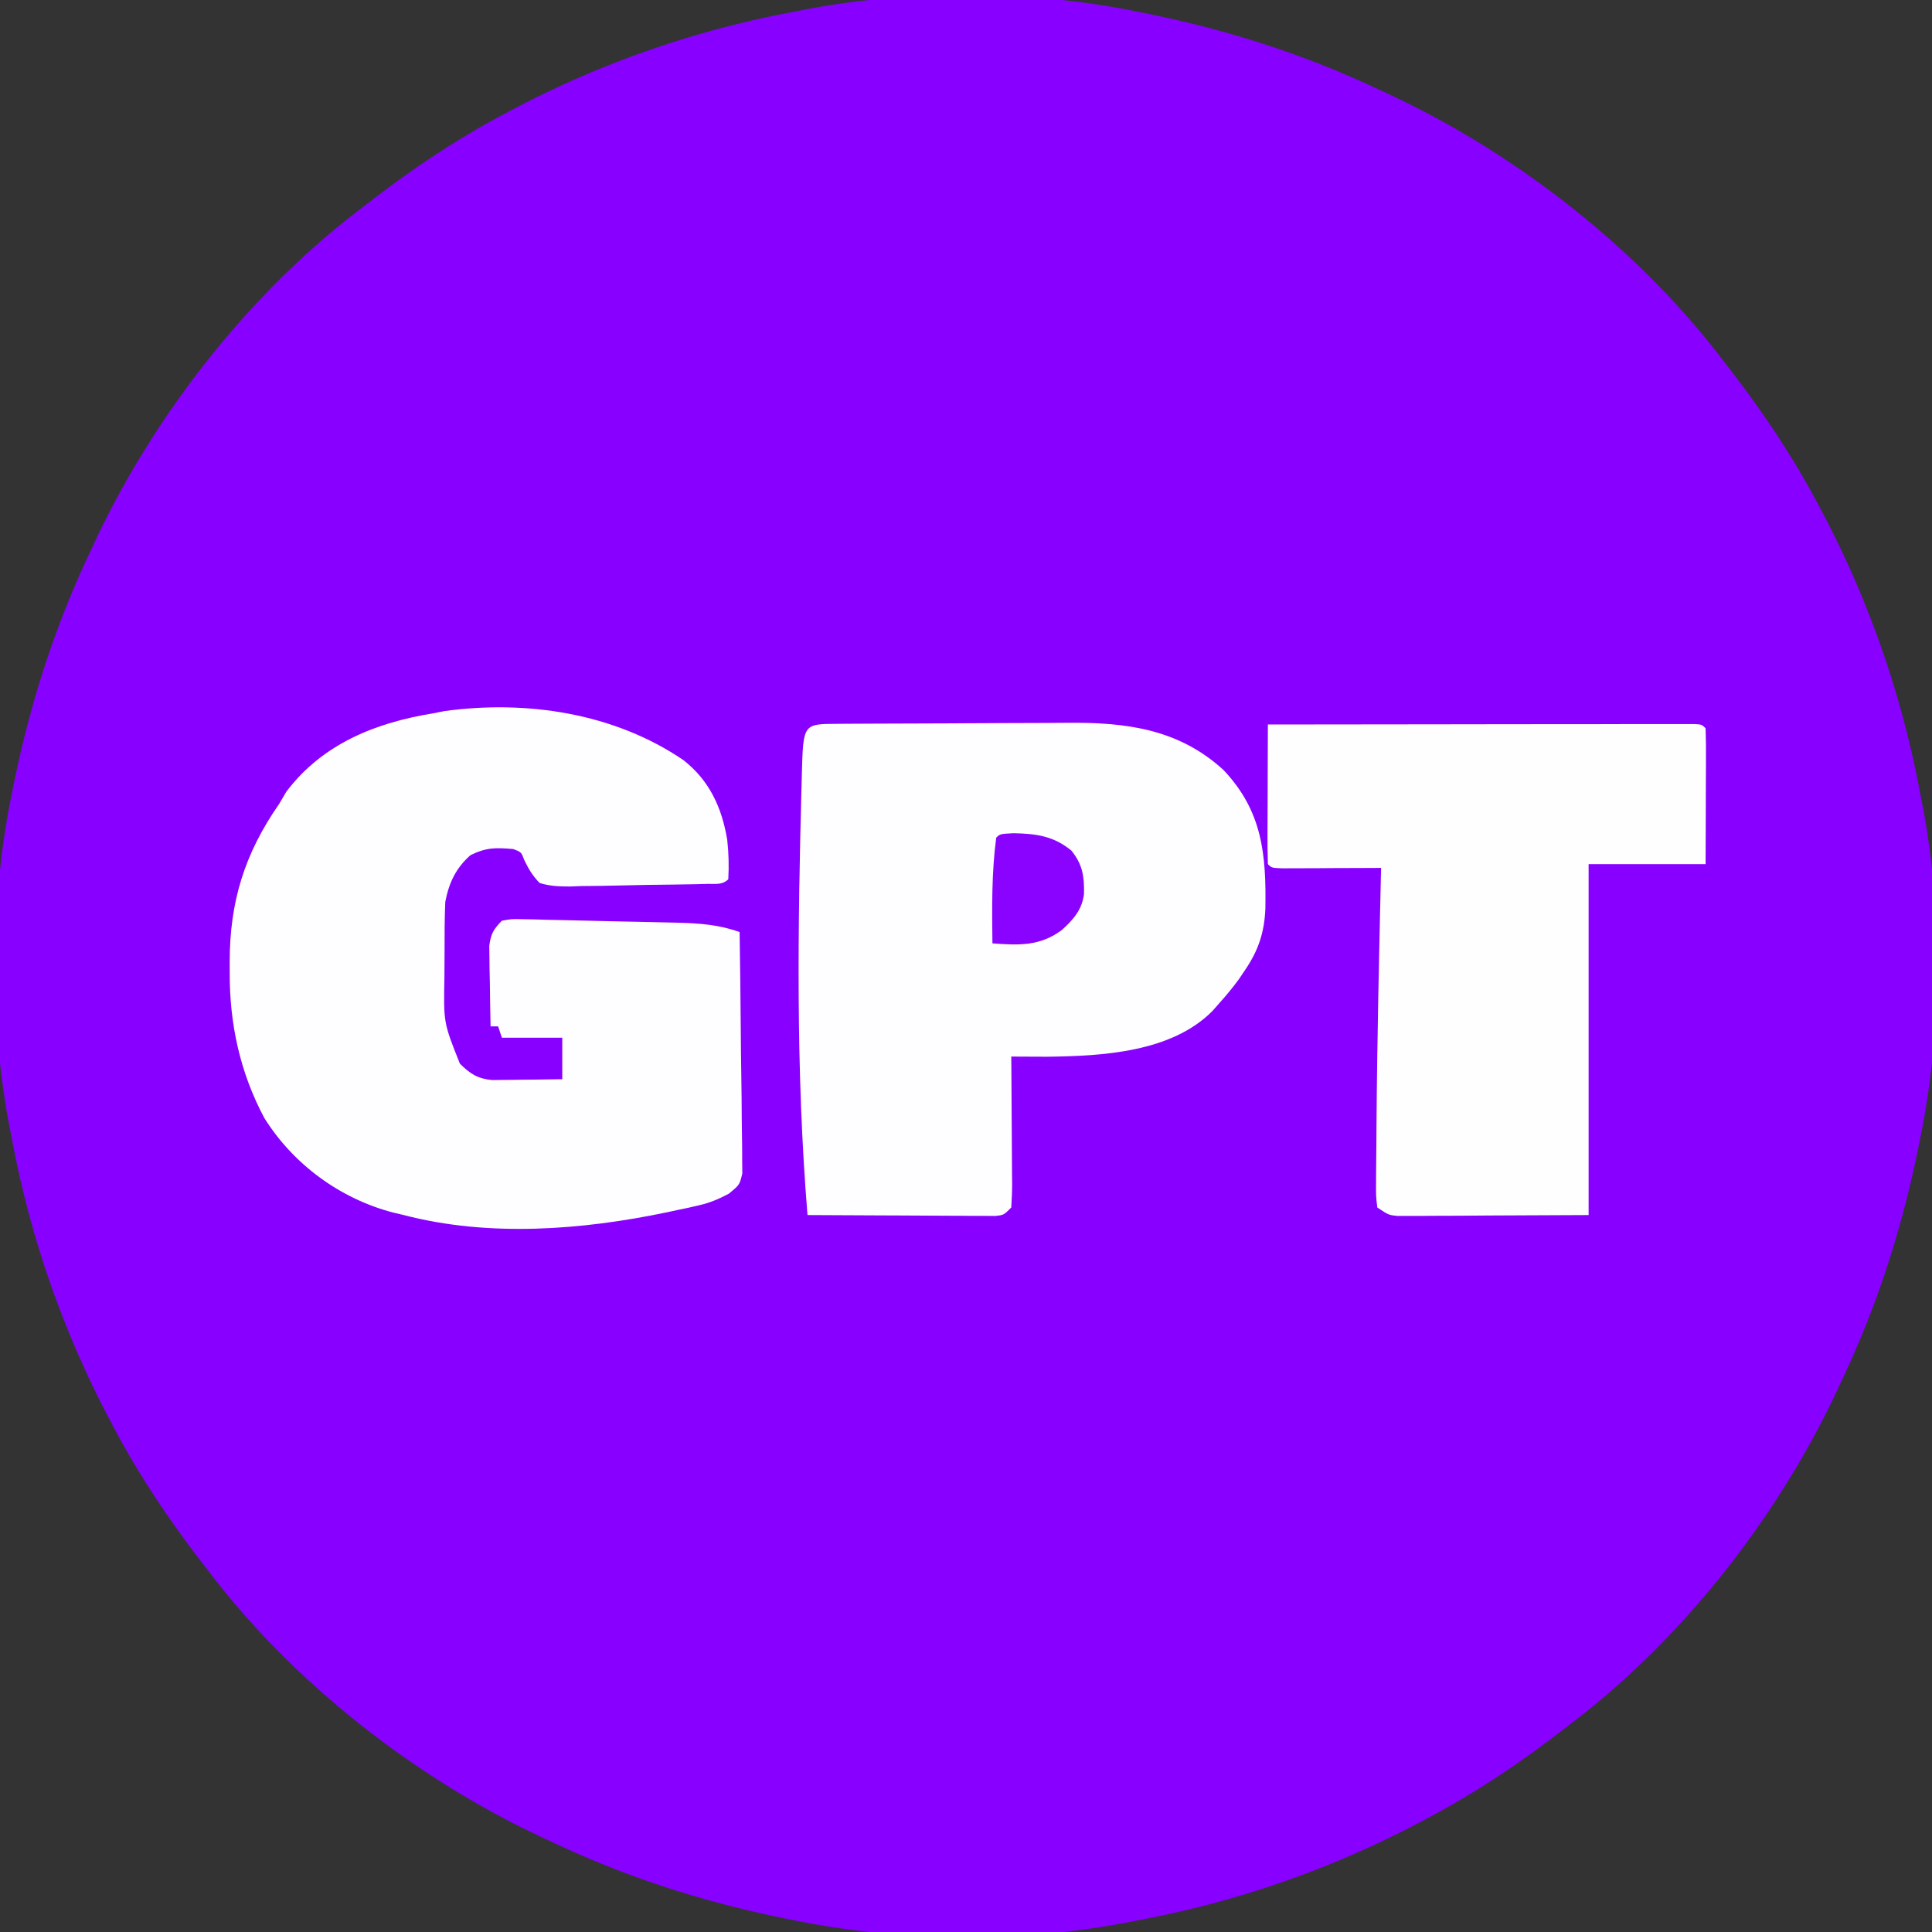
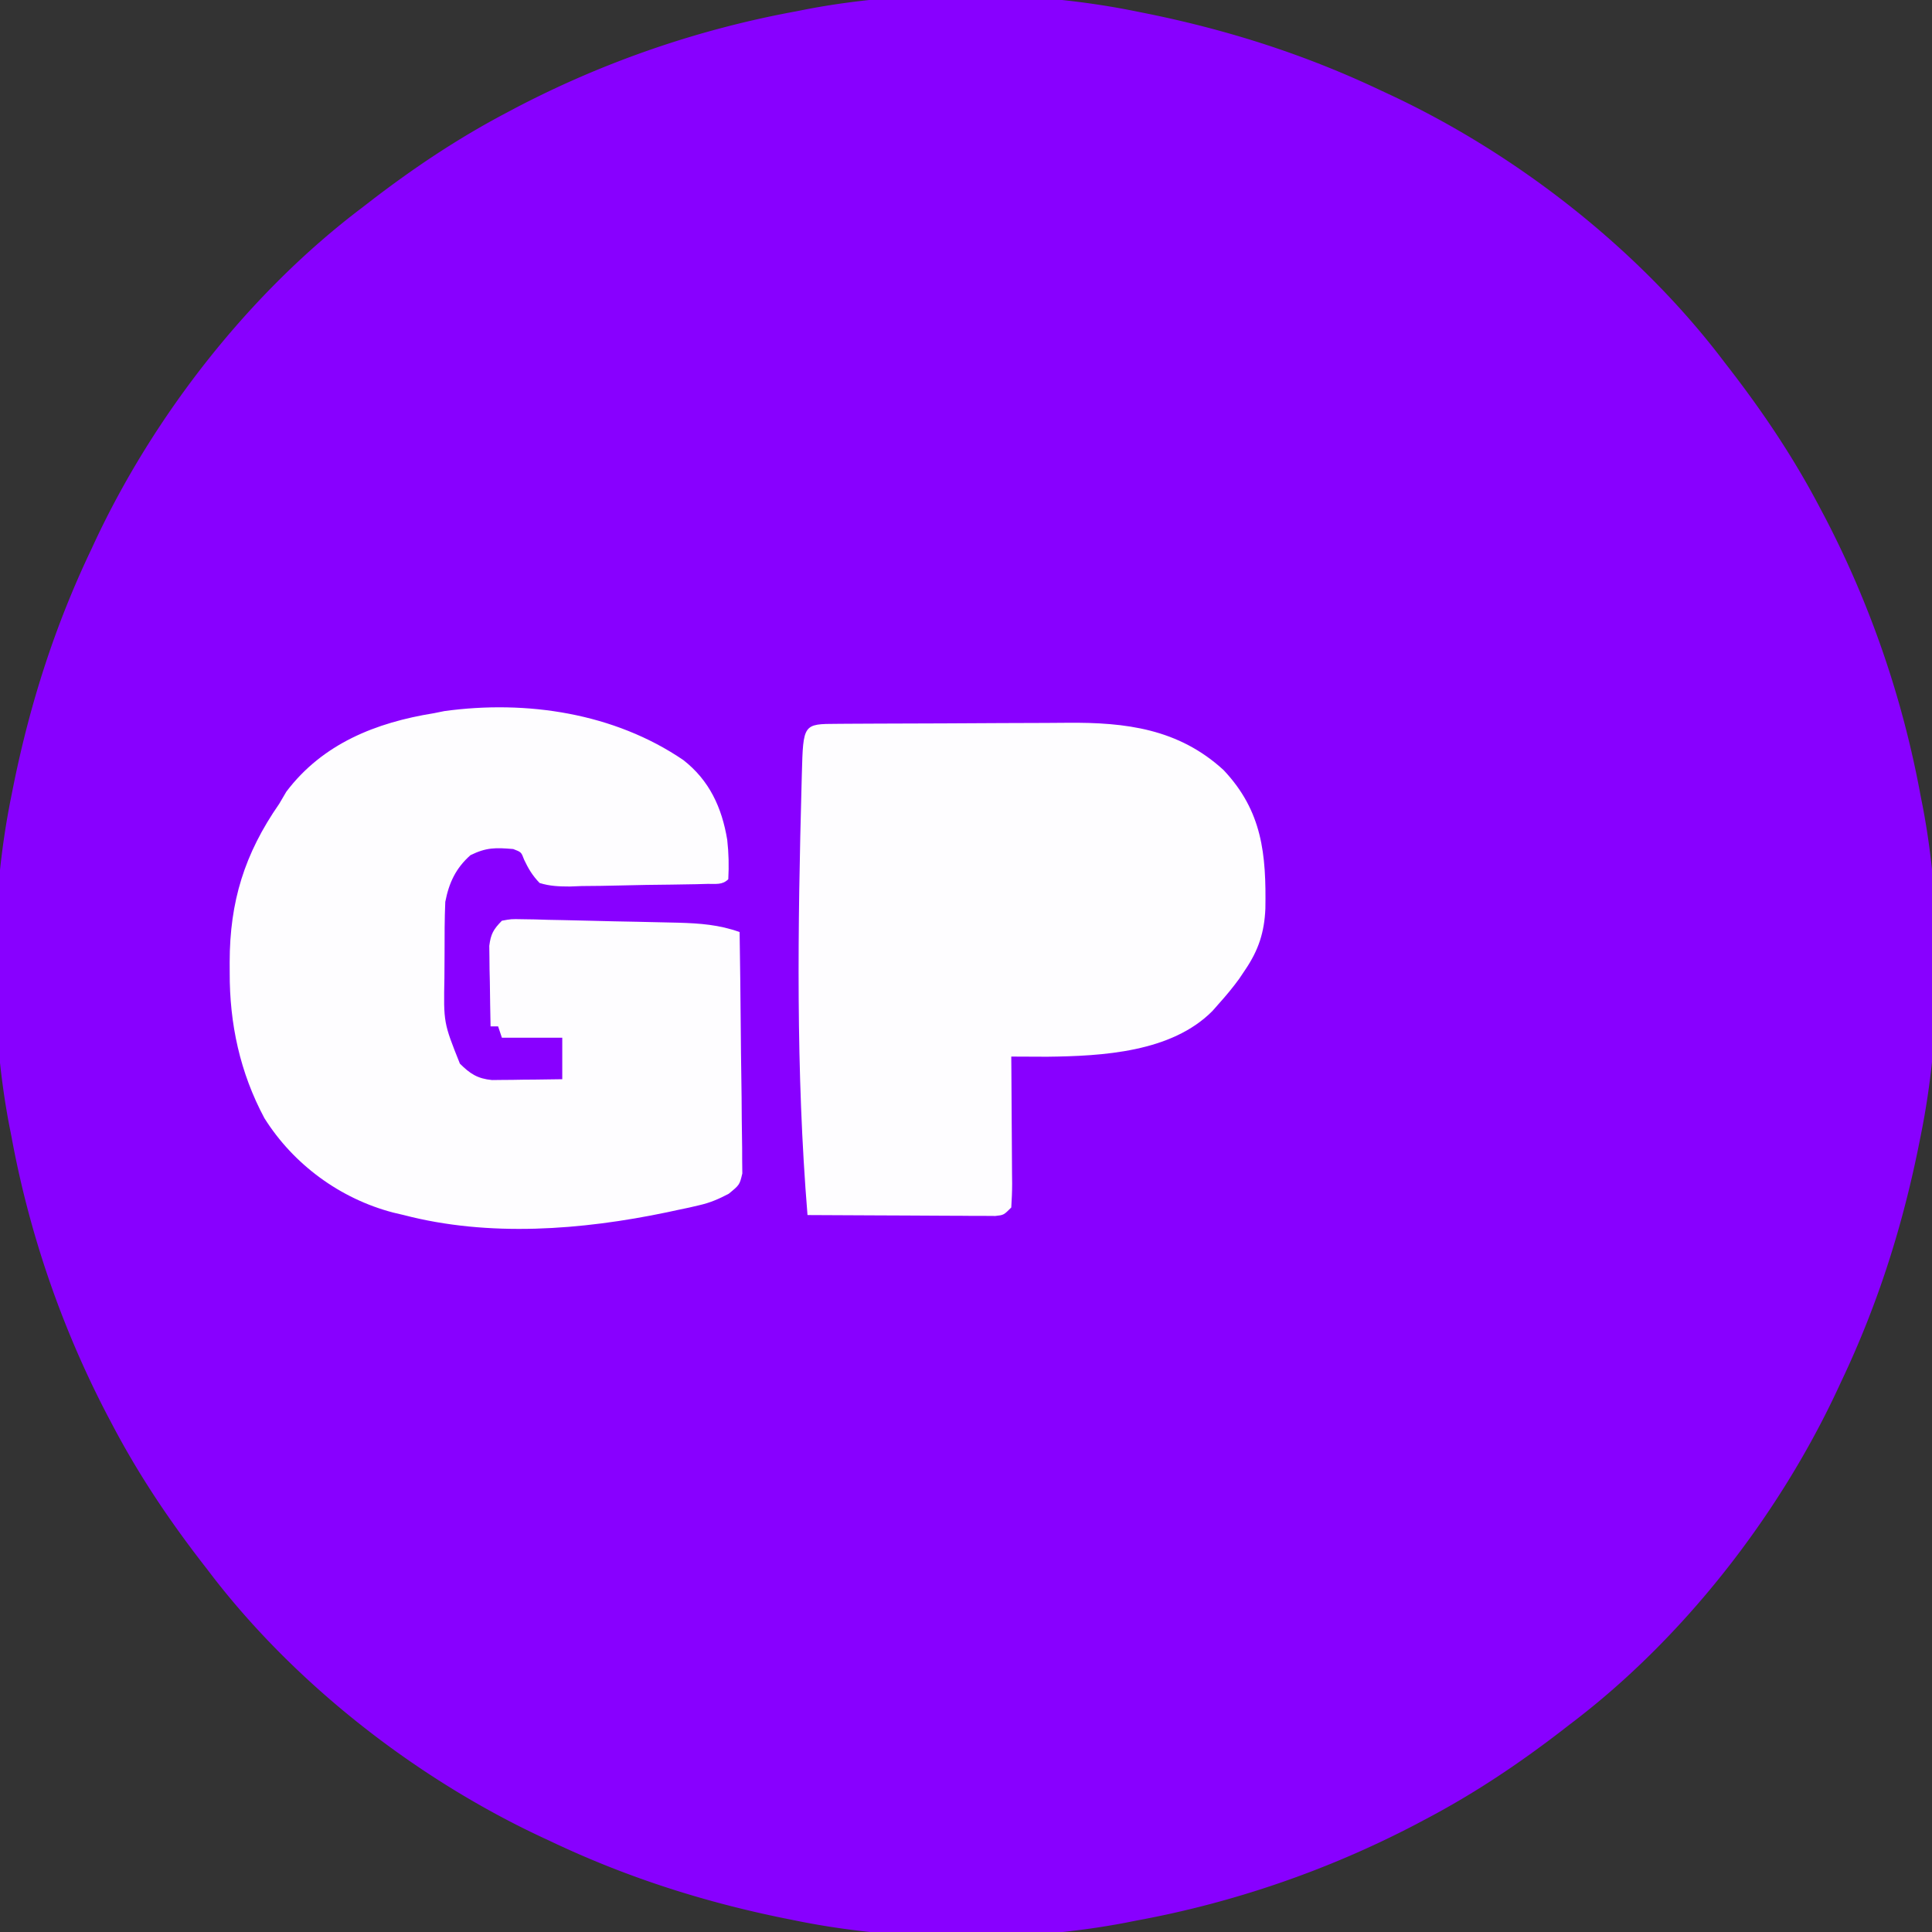
<svg xmlns="http://www.w3.org/2000/svg" width="512" height="512">
  <rect width="100%" height="100%" fill="#333333" stroke="none" />
  <path fill="#80F" d="M301 3c1.03.2 2.05.41 3.11.62C325.73 8.02 346.08 14.54 366 24c.67.31 1.34.62 2.02.94C401.88 40.7 434.46 66.13 457 96c.51.66 1.02 1.32 1.55 2 8.84 11.47 16.69 23.19 23.45 36 .49.92.97 1.84 1.48 2.79A262.5 262.5 0 0 1 509 211c.16.81.32 1.62.49 2.46 5.31 27.57 5.12 60.04-.49 87.54-.2 1.03-.41 2.05-.62 3.11-4.4 21.62-10.92 41.97-20.38 61.89-.31.67-.62 1.34-.94 2.02C471.3 401.88 445.87 434.46 416 457c-.66.51-1.32 1.02-2 1.55-11.47 8.84-23.19 16.69-36 23.45-.92.49-1.84.97-2.79 1.48A262.5 262.5 0 0 1 301 509c-.81.16-1.62.32-2.46.49-27.57 5.31-60.04 5.12-87.54-.49-1.54-.31-1.54-.31-3.11-.62-21.62-4.4-41.97-10.92-61.89-20.38-1-.47-1-.47-2.02-.94C110.12 471.3 77.54 445.87 55 416c-.77-.99-.77-.99-1.55-2-8.84-11.47-16.69-23.19-23.45-36-.49-.92-.97-1.84-1.48-2.79A262.5 262.5 0 0 1 3 301c-.16-.81-.32-1.62-.49-2.46C-2.8 270.97-2.61 238.5 3 211c.2-1.03.41-2.05.62-3.11C8.02 186.27 14.54 165.92 24 146c.47-1 .47-1 .94-2.02C40.7 110.12 66.13 77.54 96 55c.66-.51 1.32-1.02 2-1.55 11.47-8.84 23.19-16.69 36-23.45.92-.49 1.84-.97 2.79-1.48A262.5 262.5 0 0 1 211 3c.81-.16 1.62-.32 2.46-.49C241.03-2.8 273.5-2.61 301 3" />
  <path fill="#FEFDFF" d="M181.063 201.402c6.93 5.39 10.25 12.62 11.66 21.16.4 3.54.47 6.88.28 10.44-1.6 1.6-3.32 1.18-5.53 1.24-.97.02-1.93.05-2.93.08-4.42.08-8.85.15-13.28.19-2.33.03-4.67.08-7.01.15-3.36.09-6.72.13-10.08.15l-3.16.12c-2.89-.01-5.25-.08-8.01-.93-1.88-1.95-2.96-3.74-4.11-6.18-.75-2.01-.75-2.01-2.89-2.82-4.67-.39-7.08-.45-11.32 1.62-3.9 3.46-5.7 7.32-6.68 12.38-.2 4.51-.19 9.02-.19 13.53 0 2.2-.02 4.39-.04 6.58-.23 11.91-.23 11.91 4.1 22.76 2.68 2.68 4.7 3.99 8.51 4.35l2.6-.03c.94 0 1.87-.01 2.83-.02.97-.01 1.94-.03 2.94-.05.98-.01 1.96-.02 2.98-.02 2.42-.03 4.84-.06 7.27-.1v-11h-16l-1-3h-2c-.09-3.92-.14-7.84-.19-11.75-.03-1.11-.05-2.22-.08-3.37l-.03-3.24c-.01-.99-.03-1.97-.04-2.99.41-3.18 1.1-4.36 3.34-6.65 2.44-.46 2.44-.46 5.37-.4 1.1.02 2.19.03 3.33.05 1.18.03 2.37.07 3.59.11 1.23.02 2.45.04 3.71.07q3.885.075 7.77.18c3.95.11 7.9.19 11.85.26 2.52.06 5.03.11 7.55.17 1.18.03 2.36.05 3.57.08 5.76.17 10.82.53 16.26 2.48.14 8.66.24 17.33.31 26 .03 4.02.07 8.05.14 12.07.07 3.88.1 7.77.12 11.65.01 1.48.03 2.97.06 4.45.05 2.07.05 4.15.05 6.22l.04 3.58c-.72 3.03-.72 3.03-3.61 5.39-2.71 1.42-4.92 2.38-7.88 3.05-.88.2-1.76.41-2.66.62-.93.19-1.86.39-2.82.59-.98.21-1.96.43-2.97.64-22.62 4.73-47.23 6.62-69.78.74-.93-.22-1.85-.44-2.8-.66-14.04-3.66-26.43-12.74-34.14-25.03-6.46-12.08-9.25-25.02-9.19-38.62 0-.9-.01-1.8-.01-2.73.02-16.02 3.91-28.67 13.14-41.96.62-1.05 1.23-2.11 1.87-3.19 9.64-12.75 23.76-18.34 39.13-20.81 1.37-.28 1.37-.28 2.77-.56 21.76-2.98 44.98.51 63.29 12.96M221.818 191.823c.82-.01 1.64-.01 2.48-.02 2.73-.02 5.46-.03 8.19-.04 1.4-.01 1.4-.01 2.83-.01 4.95-.02 9.89-.04 14.84-.05 5.09-.01 10.18-.04 15.27-.08 3.93-.03 7.86-.04 11.79-.04 1.87-.01 3.74-.02 5.62-.04 15.47-.14 29.48 1.58 41.42 12.53 10.3 10.91 11.31 22.33 11.08 36.73-.27 6.27-1.81 10.99-5.34 16.2-.79 1.19-.79 1.19-1.61 2.4-1.69 2.33-3.47 4.46-5.39 6.6-.56.64-1.12 1.28-1.7 1.93-10.87 10.95-29.17 11.94-43.78 12.11-3.17 0-6.34-.01-9.52-.04.02 1.8.02 1.8.03 3.64.04 4.44.06 8.89.08 13.34.01 1.92.03 3.85.04 5.78.03 2.76.04 5.53.05 8.29l.03 2.62c0 2.11-.1 4.22-.23 6.33-2 2-2 2-4.21 2.24-.92-.01-1.84-.01-2.79-.02h-3.15c-1.69-.01-1.69-.01-3.42-.03-1.15 0-2.3 0-3.49-.01-3.69-.01-7.37-.03-11.06-.06l-7.49-.03q-9.195-.03-18.39-.09c-3.13-38.1-2.58-76.45-1.56-114.63l.06-2.29c.36-13.23.36-13.23 9.32-13.26" />
-   <path fill="#FEFEFF" d="M336 192c14.98-.02 29.95-.04 44.93-.05 6.95-.01 13.91-.01 20.86-.03 6.71-.01 13.41-.01 20.11-.01 2.57-.01 5.13-.01 7.7-.02h10.73c1.07-.01 2.14-.01 3.25-.01h5.5C451 192 451 192 452 193c.09 2.67.12 5.31.1 7.97 0 .8-.01 1.6-.01 2.42 0 2.56-.01 5.11-.03 7.67 0 1.73-.01 3.46-.01 5.19-.01 4.25-.03 8.5-.05 12.75h-31v93l-26.31.12-8.3.06c-2.17.01-4.34.01-6.5.02l-3.42.03h-3.26c-.94 0-1.87.01-2.84.01C368 322 368 322 365 320c-.36-3-.36-3-.33-6.93 0-.73 0-1.45.01-2.2.01-2.44.04-4.87.07-7.31l.03-5.12c.17-22.82.7-45.63 1.22-68.44-.87.01-1.75.01-2.65.02-3.23.01-6.46.03-9.69.03l-4.19.03c-2.01.01-4.02.01-6.03.02-1.21 0-2.42.01-3.66.01C337 230 337 230 336 229c-.09-2.74-.12-5.45-.1-8.19 0-.82.01-1.64.01-2.49 0-2.62.01-5.25.03-7.88 0-1.78.01-3.56.01-5.34.01-4.36.03-8.73.05-13.1" />
-   <path fill="#8903FF" d="M268.563 220.813c5.99.11 10.68.73 15.38 4.62 2.97 3.7 3.42 6.8 3.33 11.51-.56 4.23-2.83 6.75-5.9 9.54-5.78 4.3-11.39 4.04-18.37 3.52-.12-9.35-.22-18.72 1-28 1-1 1-1 4.56-1.19" />
</svg>